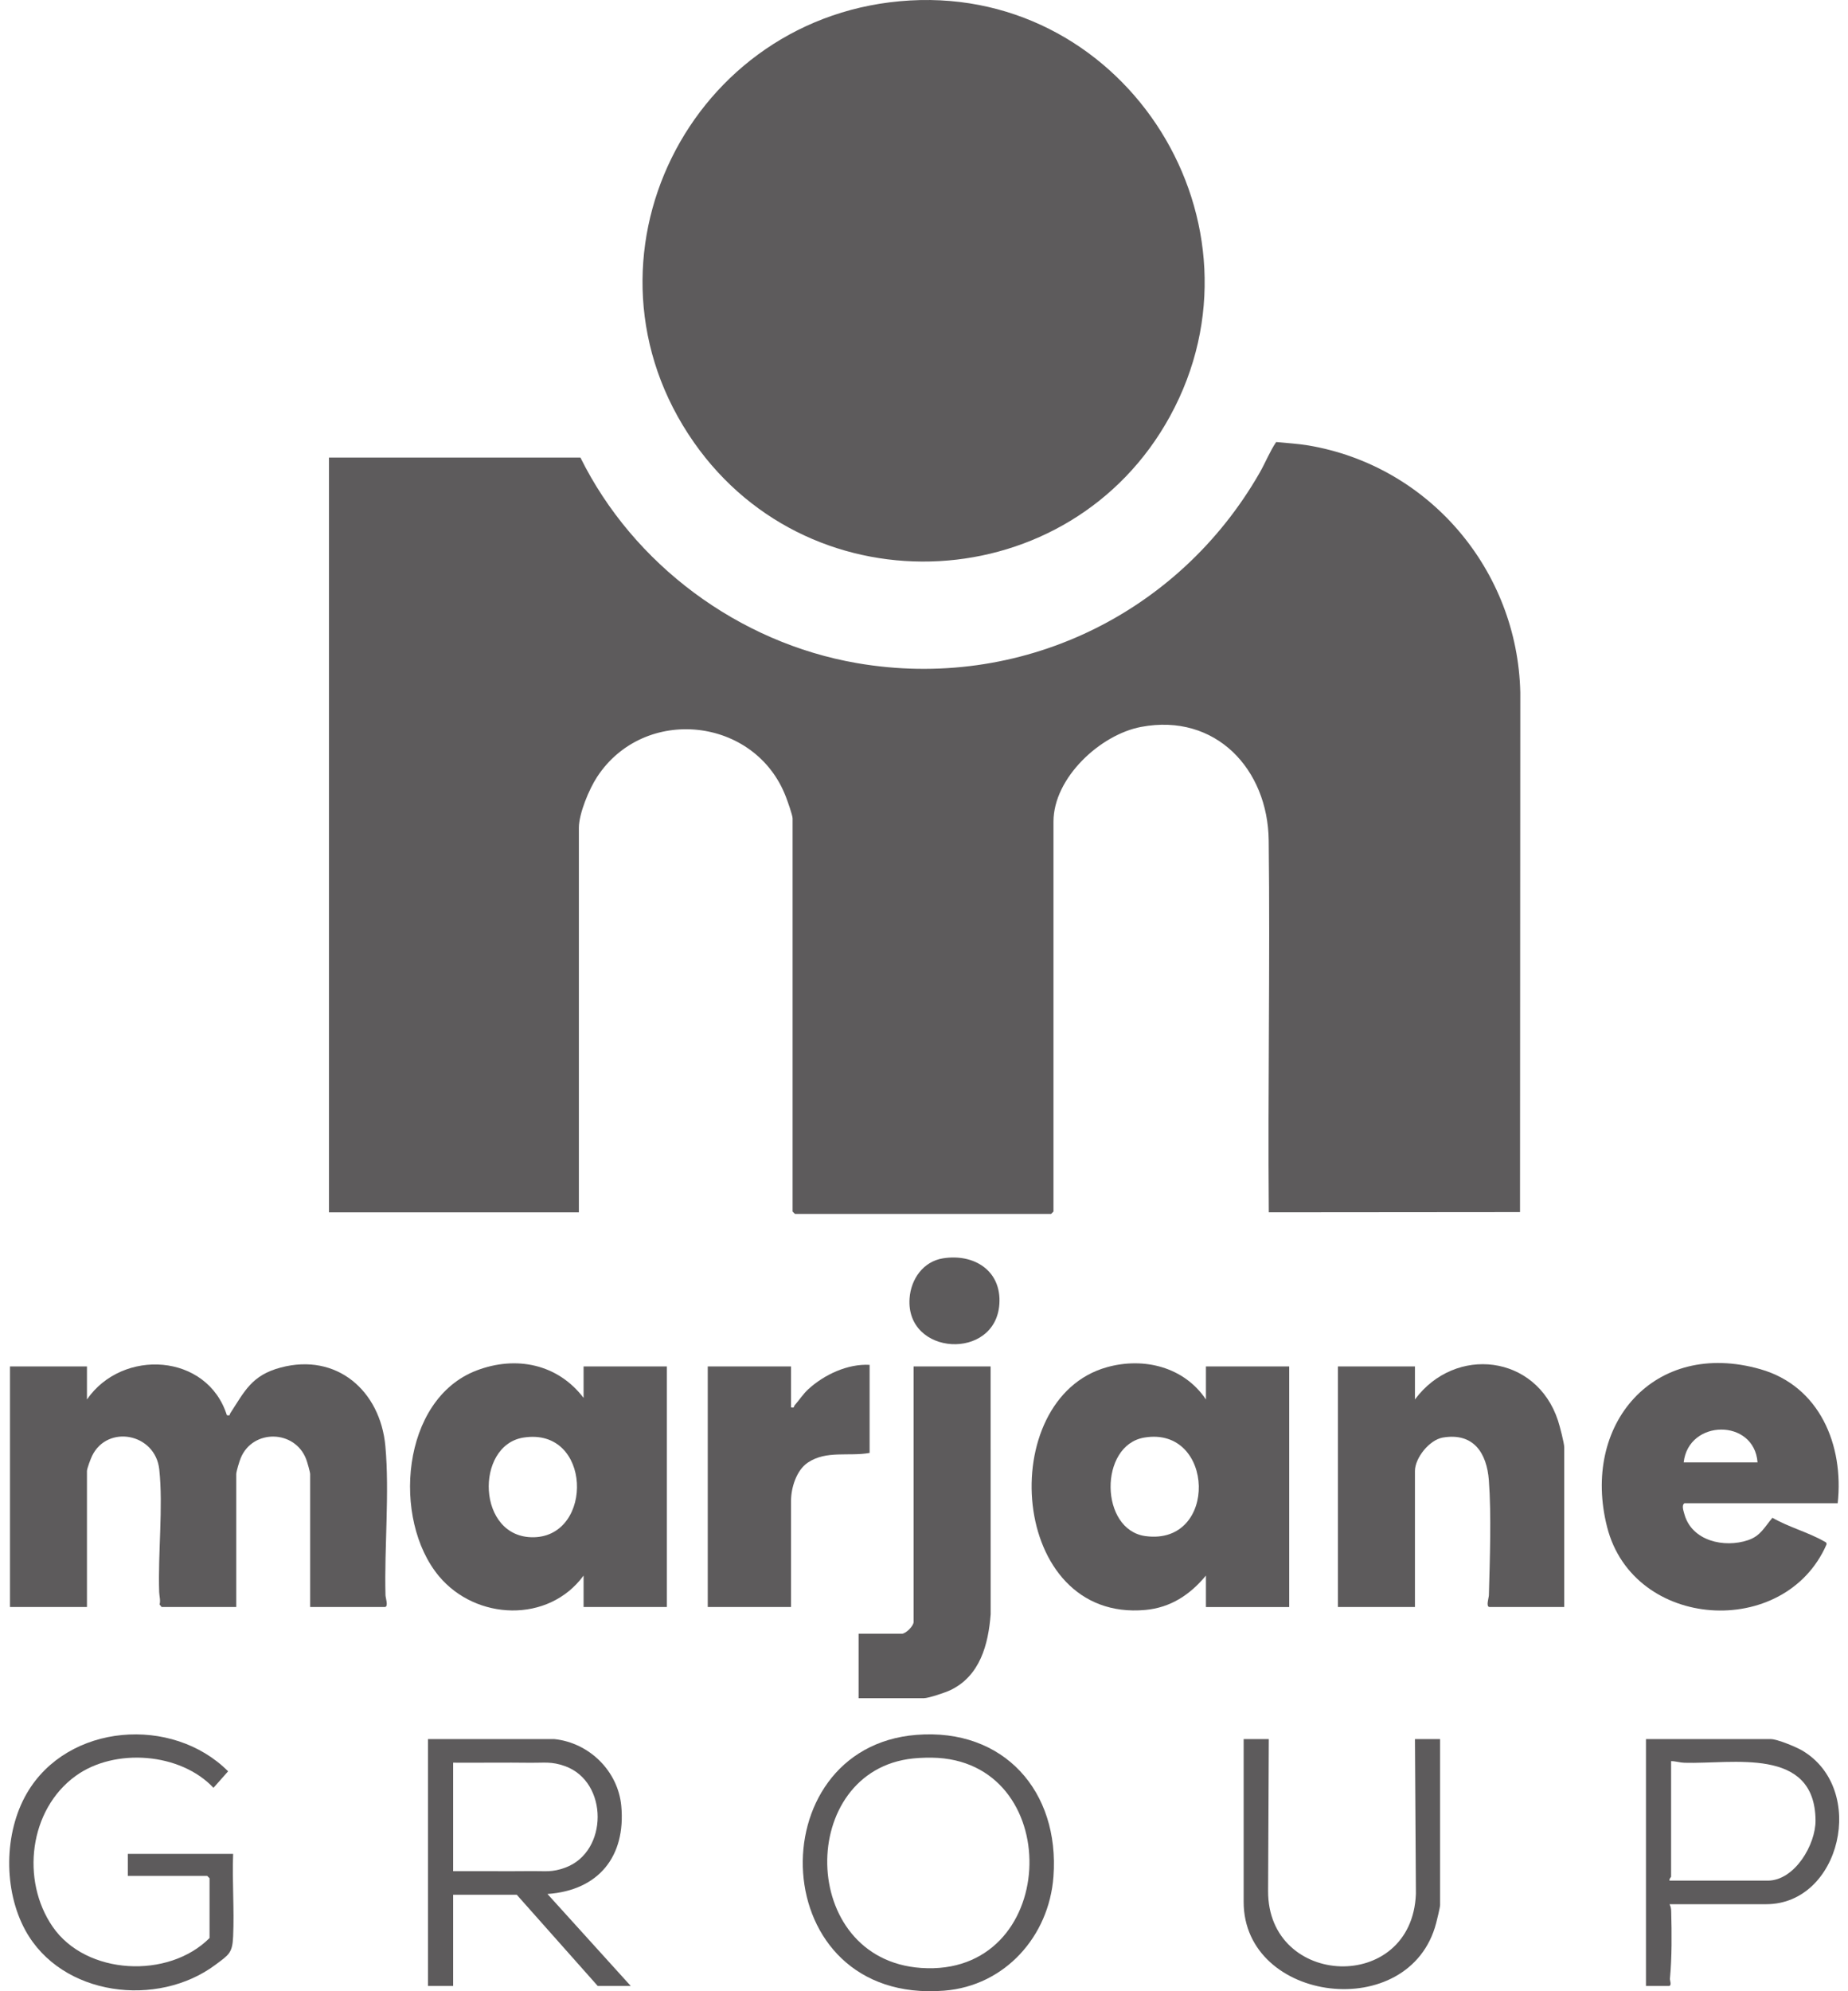
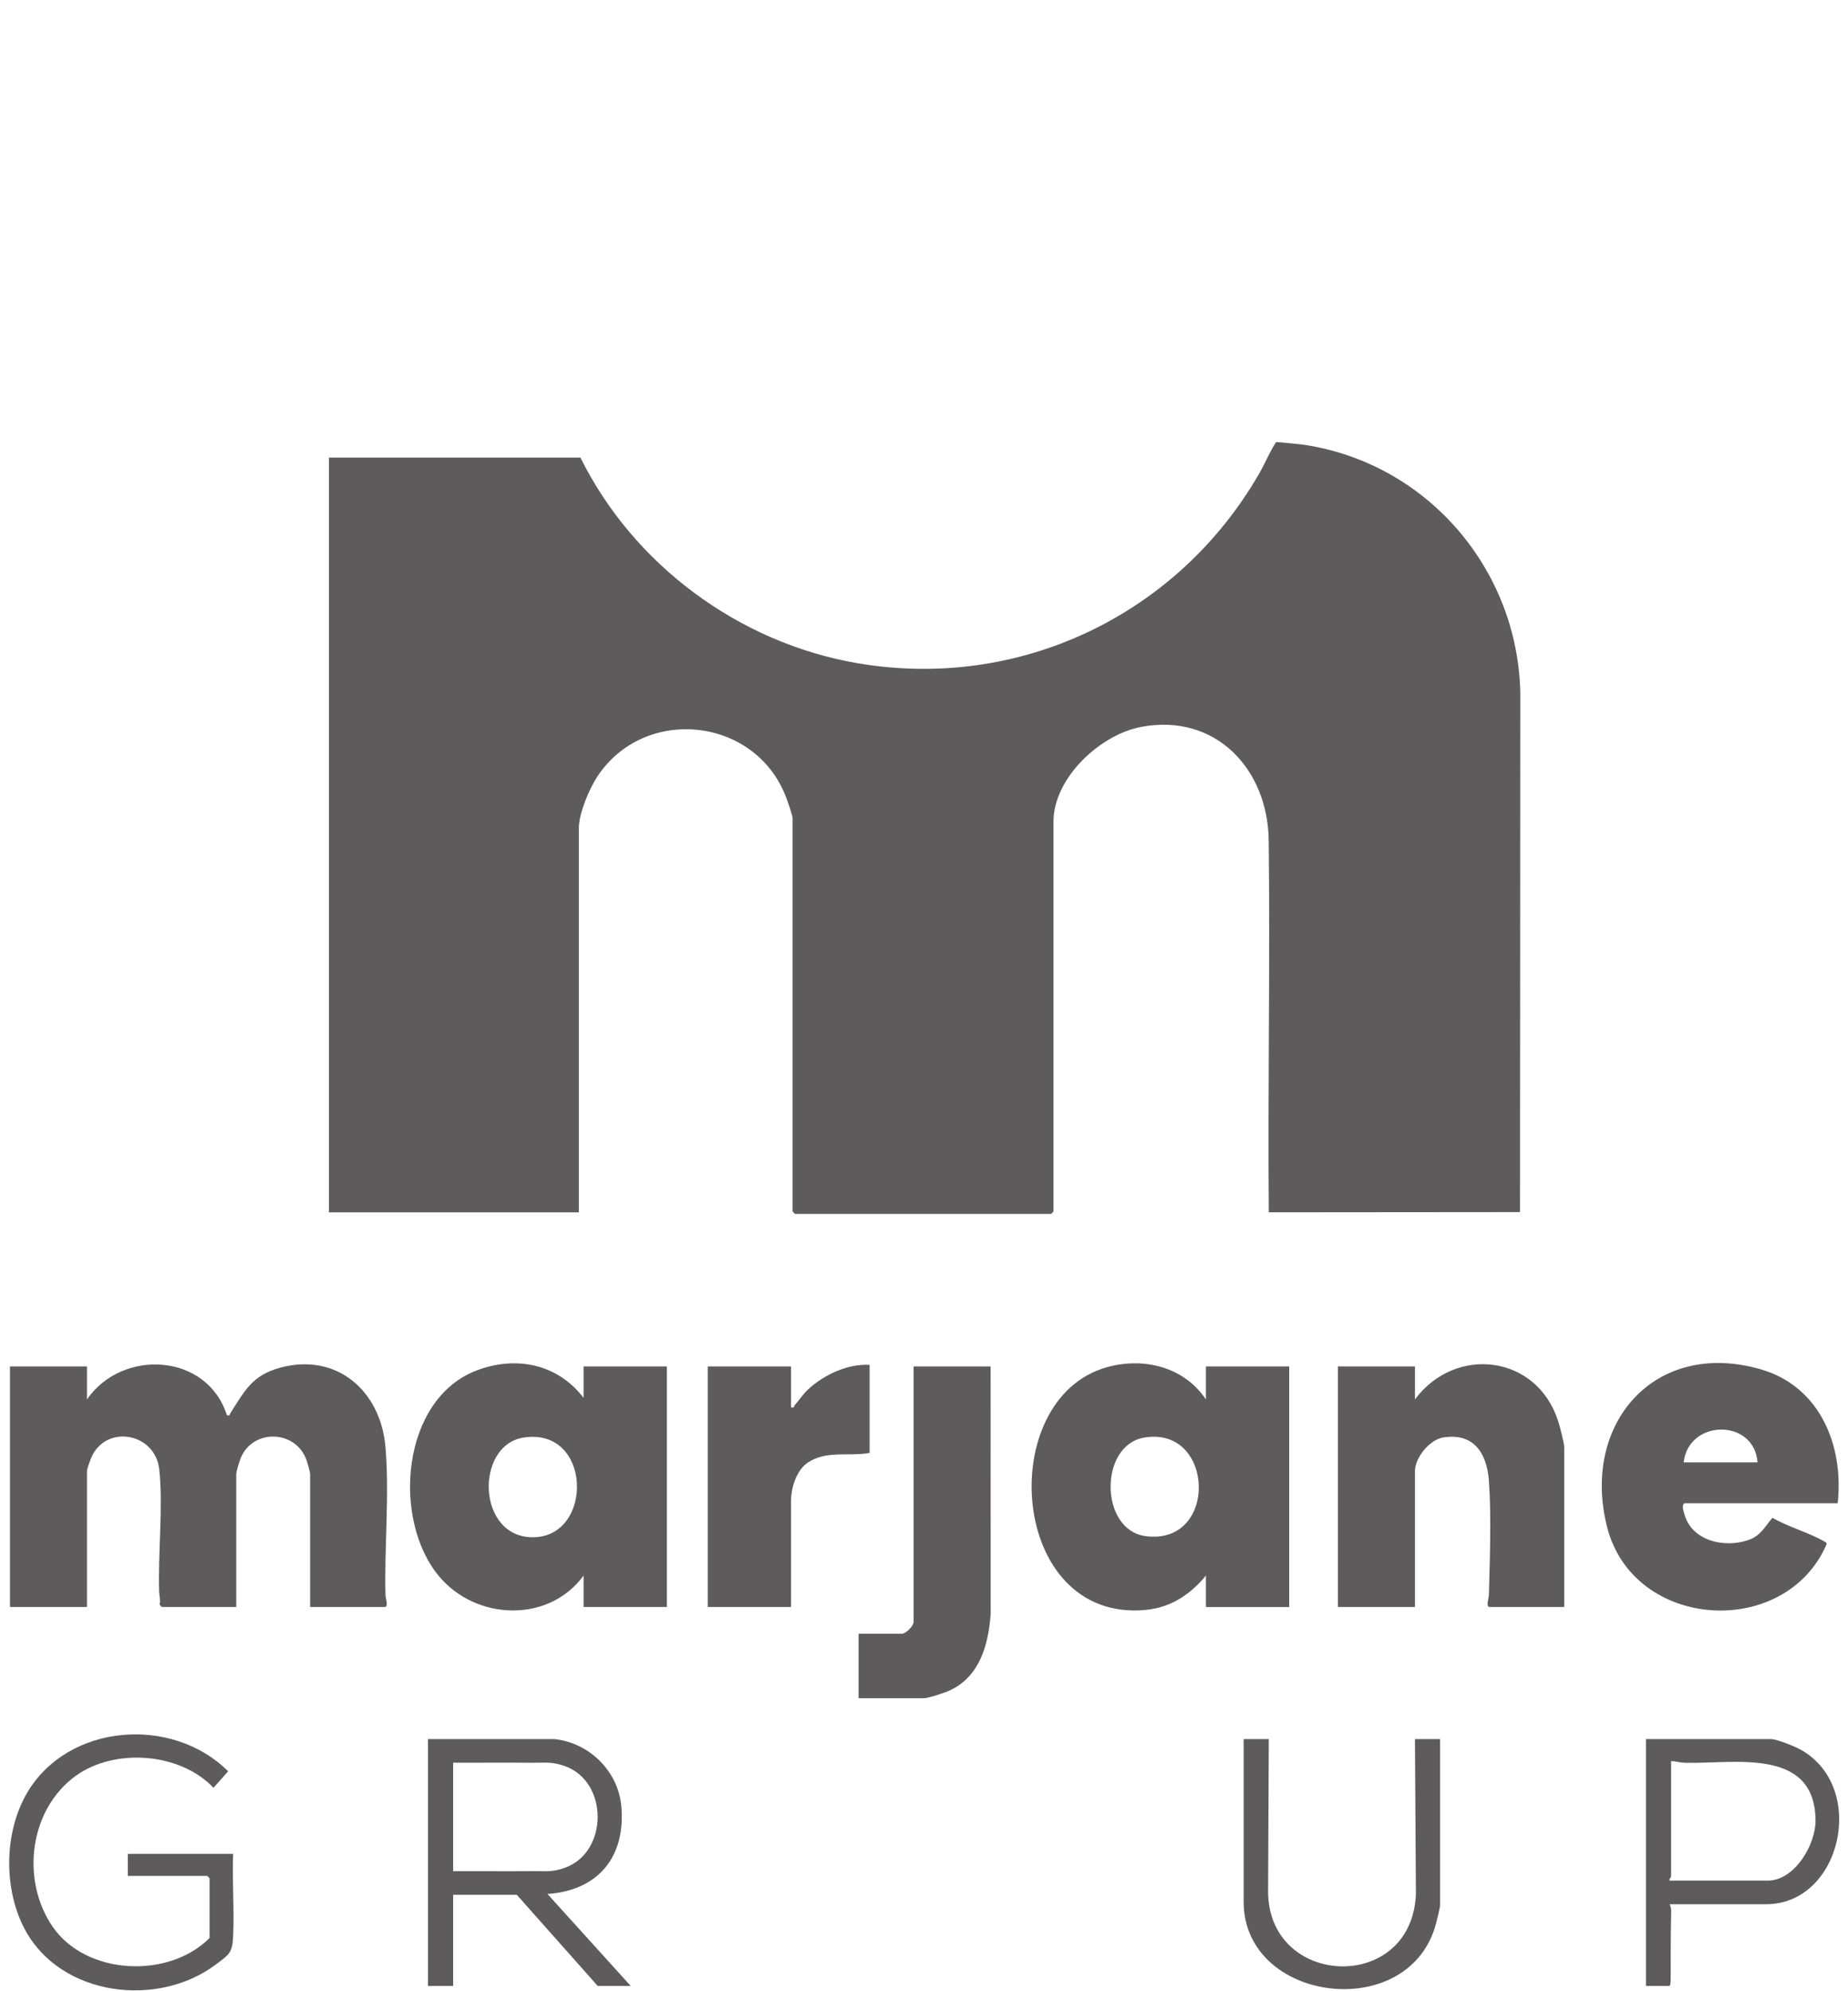
<svg xmlns="http://www.w3.org/2000/svg" width="104" height="112" viewBox="0 0 104 112" fill="none">
  <path d="M32.665 25.737C35.647 31.757 41.565 36.146 48.215 37.296C57.372 38.879 66.309 34.577 70.888 26.593C71.212 26.029 71.464 25.386 71.819 24.863C72.42 24.923 73.034 24.954 73.633 25.055C80.431 26.203 85.407 32.077 85.558 38.956L85.542 68.177L71.404 68.189C71.346 61.218 71.481 54.241 71.399 47.269C71.352 43.27 68.418 40.096 64.219 40.886C61.916 41.319 59.287 43.755 59.287 46.212V68.146L59.154 68.279H44.738L44.605 68.146V46.035C44.605 45.852 44.317 45.05 44.228 44.819C42.501 40.316 36.254 39.651 33.602 43.7C33.156 44.38 32.577 45.758 32.577 46.565V68.19H18.514V25.737H32.665Z" fill="#5D5B5C" />
-   <path d="M51.22 0.026C63.477 -0.668 71.752 12.621 65.847 23.409C60.254 33.626 45.74 34.441 39.05 24.881C31.882 14.636 38.833 0.728 51.22 0.026Z" fill="#5D5B5C" />
  <path d="M4.894 78.715C6.89 75.826 11.665 76.115 12.767 79.599C12.974 79.643 12.908 79.571 12.964 79.485C13.775 78.236 14.174 77.352 15.793 76.921C18.953 76.079 21.402 78.228 21.687 81.335C21.929 83.964 21.622 87.034 21.694 89.729C21.698 89.869 21.877 90.389 21.654 90.389H17.453V82.916C17.453 82.792 17.29 82.233 17.231 82.077C16.595 80.41 14.219 80.369 13.546 82.014C13.473 82.192 13.296 82.764 13.296 82.916V90.389H9.096L8.981 90.246C9.045 90.011 8.967 89.789 8.958 89.553C8.883 87.374 9.191 84.745 8.963 82.65C8.742 80.616 6.055 80.113 5.186 81.88C5.108 82.038 4.894 82.605 4.894 82.739V90.389H0.561V76.858H4.894V78.715Z" fill="#5D5B5C" />
  <path d="M64.394 80.859C61.836 81.29 61.879 86.059 64.469 86.402C68.578 86.947 68.374 80.188 64.394 80.859ZM67.866 78.715V76.857H72.553V90.39H67.866V88.621C66.976 89.697 65.878 90.426 64.45 90.555C56.773 91.251 55.953 78.672 62.294 76.901C64.374 76.321 66.636 76.884 67.866 78.715Z" fill="#5D5B5C" />
  <path d="M29.459 80.859C26.707 81.29 26.822 86.542 30.052 86.465C33.431 86.382 33.305 80.256 29.459 80.859ZM32.842 78.627V76.858H37.53V90.389H32.842V88.621C30.869 91.313 26.787 91.147 24.709 88.662C22.041 85.475 22.569 78.697 26.83 77.081C29.046 76.24 31.387 76.718 32.842 78.627Z" fill="#5D5B5C" />
  <path d="M88.031 90.389H83.83C83.607 90.389 83.787 89.869 83.79 89.73C83.843 87.752 83.935 85.204 83.789 83.266C83.672 81.713 82.916 80.568 81.198 80.858C80.442 80.987 79.629 82.004 79.629 82.739V90.389H75.295V76.858H79.629V78.715C81.888 75.666 86.463 76.185 87.68 79.906C87.773 80.189 88.031 81.171 88.031 81.412V90.389Z" fill="#5D5B5C" />
  <path d="M98.91 82.253C98.72 79.773 95.025 79.816 94.753 82.253H98.91ZM103.42 84.553H94.797C94.621 84.661 94.745 84.991 94.795 85.174C95.214 86.677 97.034 87.082 98.376 86.629C99.086 86.388 99.299 85.894 99.748 85.37C100.632 85.884 101.782 86.195 102.651 86.693C102.731 86.739 102.816 86.757 102.788 86.878C100.445 92.229 91.925 91.694 90.445 85.898C88.966 80.111 93.094 75.309 99.065 77.012C102.409 77.965 103.775 81.29 103.42 84.553Z" fill="#5D5B5C" />
  <path d="M55.749 76.858L55.752 90.791C55.621 92.504 55.152 94.268 53.483 95.066C53.207 95.198 52.255 95.519 51.99 95.519H48.32V91.893H50.752C50.977 91.893 51.415 91.455 51.415 91.23V76.858H55.749Z" fill="#5D5B5C" />
  <path d="M48.939 76.769V81.722C47.766 81.935 46.51 81.562 45.46 82.267C44.822 82.696 44.517 83.68 44.517 84.42V90.389H39.83V76.858H44.517V79.157C44.726 79.213 44.667 79.103 44.719 79.044C44.986 78.745 45.188 78.415 45.489 78.139C46.383 77.319 47.706 76.7 48.939 76.769Z" fill="#5D5B5C" />
  <path d="M25.502 99.145V105.248C26.991 105.241 28.482 105.26 29.971 105.244C30.684 105.236 31.055 105.325 31.805 105.051C34.24 104.164 34.248 100.23 31.805 99.342C31.039 99.064 30.612 99.159 29.883 99.15C28.423 99.131 26.961 99.155 25.502 99.145ZM31.206 97.819C33.163 98.026 34.782 99.616 34.964 101.579C35.227 104.43 33.673 106.333 30.809 106.53L35.496 111.704H33.639L29.083 106.575H25.502V111.704H24.087V97.819H31.206Z" fill="#5D5B5C" />
-   <path d="M51.397 98.906C44.846 99.577 44.892 110.205 51.832 110.69C59.568 111.23 60.019 99.347 52.79 98.876C52.365 98.849 51.822 98.863 51.397 98.906ZM51.574 97.58C56.491 97.189 59.644 100.754 59.285 105.556C59.035 108.914 56.553 111.698 53.139 111.968C43.021 112.768 42.599 98.292 51.574 97.58Z" fill="#5D5B5C" />
  <path d="M7.194 105.513V104.275H13.12C13.059 105.815 13.192 107.381 13.12 108.924C13.077 109.856 12.884 109.944 12.139 110.502C8.871 112.952 3.464 112.289 1.43 108.58C0.188 106.315 0.212 103.092 1.518 100.855C3.812 96.926 9.695 96.485 12.838 99.63L12.014 100.559C10.144 98.572 6.454 98.304 4.264 99.885C1.638 101.78 1.162 105.754 2.963 108.372C4.846 111.108 9.49 111.322 11.793 109.007V105.646L11.66 105.513H7.194Z" fill="#5D5B5C" />
-   <path d="M93.957 105.779H99.484C100.994 105.779 102.186 103.76 102.173 102.384C102.132 98.217 97.497 99.233 94.793 99.15C94.528 99.141 94.303 99.059 94.045 99.057V105.558C94.045 105.585 93.924 105.683 93.957 105.779ZM93.957 107.105C94.022 107.238 94.047 107.347 94.05 107.499C94.082 108.746 94.094 110.073 93.978 111.308C93.971 111.38 94.101 111.705 93.913 111.705H92.63V97.819H99.661C100.016 97.819 101.073 98.257 101.413 98.456C105.098 100.616 103.591 107.105 99.396 107.105H93.957Z" fill="#5D5B5C" />
+   <path d="M93.957 105.779H99.484C100.994 105.779 102.186 103.76 102.173 102.384C102.132 98.217 97.497 99.233 94.793 99.15C94.528 99.141 94.303 99.059 94.045 99.057V105.558C94.045 105.585 93.924 105.683 93.957 105.779ZM93.957 107.105C94.022 107.238 94.047 107.347 94.05 107.499C93.971 111.38 94.101 111.705 93.913 111.705H92.63V97.819H99.661C100.016 97.819 101.073 98.257 101.413 98.456C105.098 100.616 103.591 107.105 99.396 107.105H93.957Z" fill="#5D5B5C" />
  <path d="M71.404 97.819L71.365 106.353C71.334 111.819 79.476 112.156 79.683 106.515L79.629 97.819H81.044V107.149C81.044 107.282 80.873 107.977 80.823 108.167C79.347 113.845 69.989 112.673 69.989 106.973V97.819H71.404Z" fill="#5D5B5C" />
-   <path d="M53.073 70.776C54.815 70.501 56.365 71.469 56.242 73.344C56.03 76.55 50.961 76.266 51.188 73.028C51.263 71.948 51.955 70.953 53.073 70.776Z" fill="#5D5B5C" />
</svg>